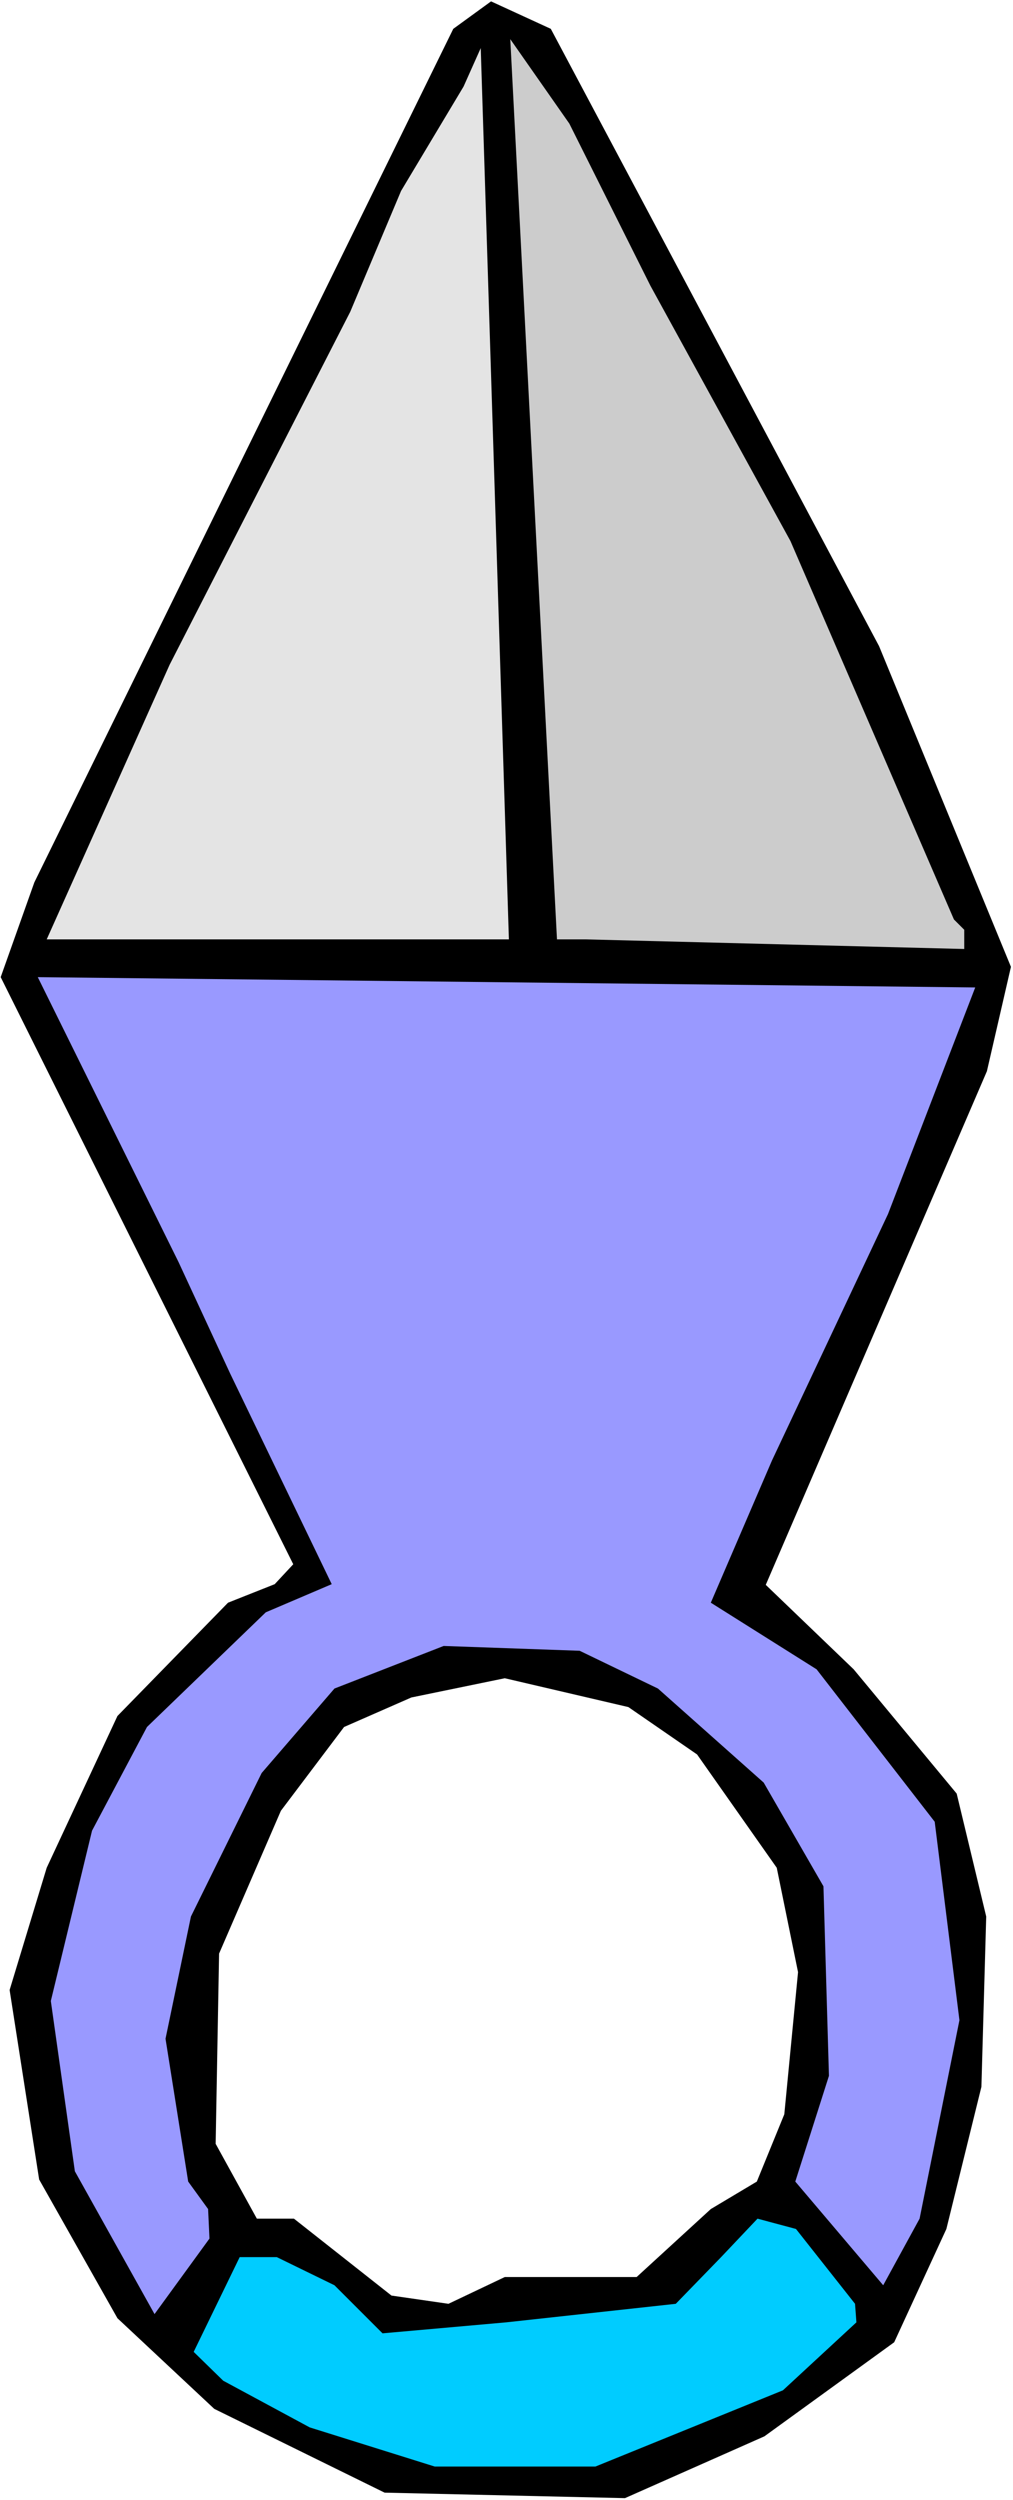
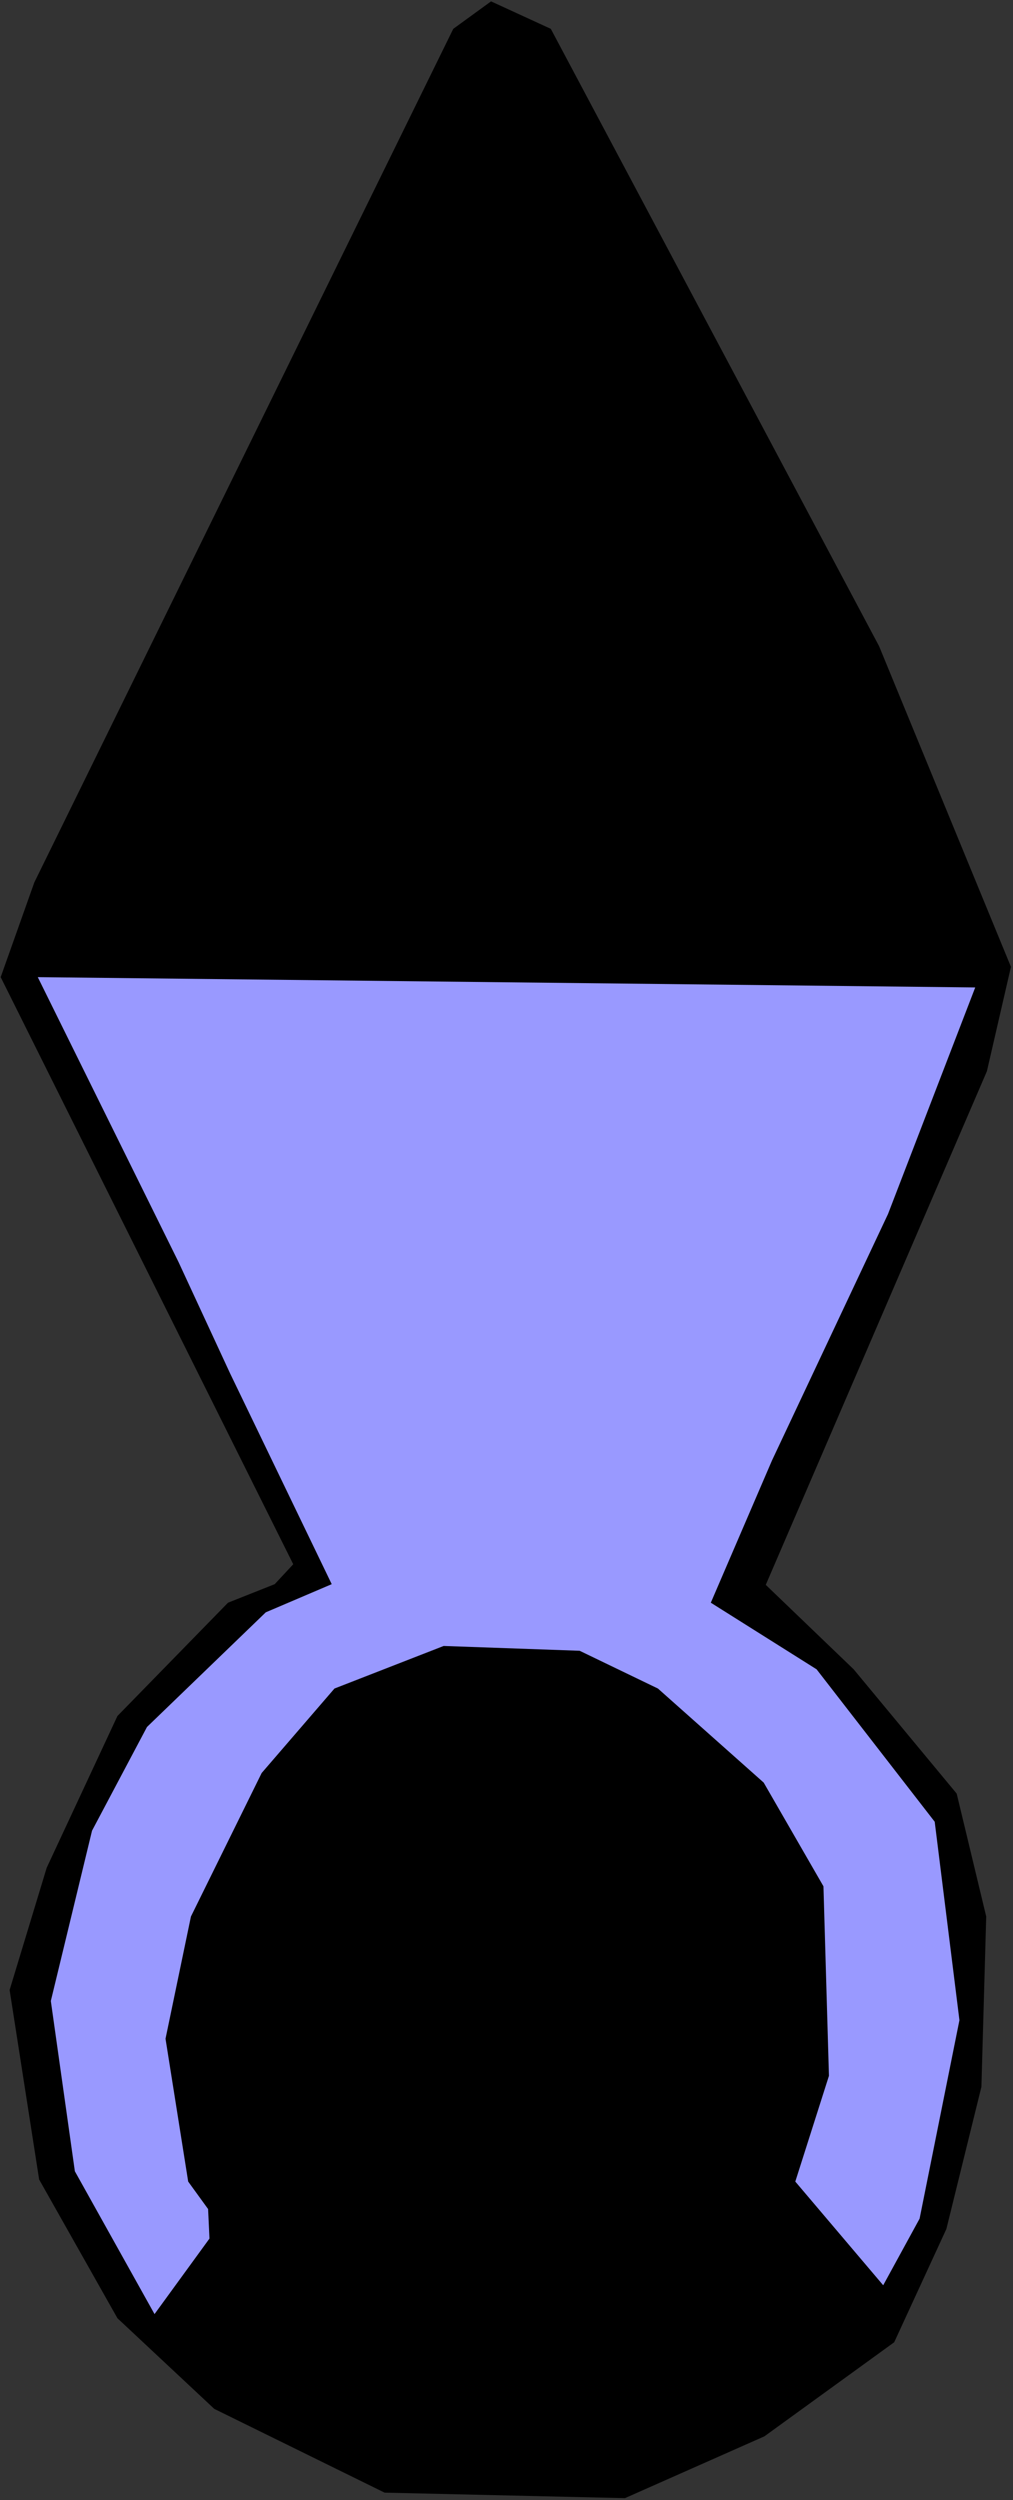
<svg xmlns="http://www.w3.org/2000/svg" xmlns:ns1="http://sodipodi.sourceforge.net/DTD/sodipodi-0.dtd" xmlns:ns2="http://www.inkscape.org/namespaces/inkscape" version="1.0" width="63.08mm" height="155.668mm" id="svg7" ns1:docname="Weapon 15.wmf">
  <rect width="100%" height="100%" fill="#333333" stroke="none" />
  <ns1:namedview id="namedview7" pagecolor="#ffffff" bordercolor="#000000" borderopacity="0.25" ns2:showpageshadow="2" ns2:pageopacity="0.0" ns2:pagecheckerboard="0" ns2:deskcolor="#d1d1d1" ns2:document-units="mm" />
  <defs id="defs1">
    <pattern id="WMFhbasepattern" patternUnits="userSpaceOnUse" width="6" height="6" x="0" y="0" />
  </defs>
-   <path style="fill:#ffffff;fill-opacity:1;fill-rule:evenodd;stroke:none" d="M 0,588.353 H 238.413 V 0 H 0 Z" id="path1" />
-   <path style="fill:#000000;fill-opacity:1;fill-rule:evenodd;stroke:none" d="m 206.894,152.057 31.034,75.463 -5.657,24.562 -52.047,120.87 20.689,19.876 24.245,29.248 6.95,28.925 -1.131,40.075 -8.243,33.449 -12.284,26.663 -30.549,22.138 -32.812,14.543 L 90.516,586.576 50.43,566.862 27.64,545.532 9.213,512.89 2.263,468.291 10.991,439.528 27.64,403.816 53.663,377.154 64.654,372.791 69.018,368.105 0.162,229.944 8.082,207.645 106.68,6.787 115.57,0.323 129.632,6.787 Z" id="path2" />
-   <path style="fill:#cccccc;fill-opacity:1;fill-rule:evenodd;stroke:none" d="m 153.069,67.222 32.974,60.112 38.469,89.037 2.425,2.424 v 4.525 l -89.061,-2.262 h -6.789 L 120.095,9.211 133.996,29.086 Z" id="path3" />
-   <path style="fill:#e4e4e4;fill-opacity:1;fill-rule:evenodd;stroke:none" d="m 10.991,221.057 28.933,-64.636 42.51,-83.058 11.961,-28.44 14.709,-24.562 4.041,-9.049 6.627,209.745 z" id="path4" />
+   <path style="fill:#000000;fill-opacity:1;fill-rule:evenodd;stroke:none" d="m 206.894,152.057 31.034,75.463 -5.657,24.562 -52.047,120.87 20.689,19.876 24.245,29.248 6.95,28.925 -1.131,40.075 -8.243,33.449 -12.284,26.663 -30.549,22.138 -32.812,14.543 L 90.516,586.576 50.43,566.862 27.64,545.532 9.213,512.89 2.263,468.291 10.991,439.528 27.64,403.816 53.663,377.154 64.654,372.791 69.018,368.105 0.162,229.944 8.082,207.645 106.68,6.787 115.57,0.323 129.632,6.787 " id="path2" />
  <path style="fill:#9999ff;fill-opacity:1;fill-rule:evenodd;stroke:none" d="m 208.995,285.693 -27.316,58.011 -14.386,33.449 24.892,15.674 27.801,35.873 5.819,46.7 -9.375,46.7 -8.567,15.674 -20.689,-24.4 7.92,-24.885 -1.293,-44.599 -14.062,-24.4 -24.892,-22.138 -18.426,-8.888 -32.004,-1.131 -25.7,10.019 -17.133,19.876 -16.648,33.773 -5.981,28.763 5.334,33.611 4.687,6.464 0.323,6.948 -12.931,17.775 -18.75,-33.611 -5.657,-40.075 9.698,-40.075 12.931,-24.4 27.963,-26.986 15.517,-6.625 L 54.148,323.182 42.025,297.004 8.89,229.944 229.523,232.368 Z" id="path5" />
-   <path style="fill:#ffffff;fill-opacity:1;fill-rule:evenodd;stroke:none" d="m 164.06,412.865 18.75,26.663 5.011,24.562 -3.233,33.449 -6.465,15.836 -10.83,6.464 -17.457,15.998 H 118.802 L 105.548,542.138 92.132,540.199 69.18,522.101 h -8.728 l -9.698,-17.613 0.808,-44.761 14.547,-33.611 14.87,-19.714 15.84,-6.948 21.982,-4.525 29.094,6.787 z" id="path6" />
-   <path style="fill:#00ccff;fill-opacity:1;fill-rule:evenodd;stroke:none" d="m 201.236,542.138 0.323,4.363 -17.295,15.998 -44.127,17.937 H 102.315 L 72.898,571.225 52.532,560.236 45.581,553.45 56.411,531.15 h 8.728 l 13.577,6.625 11.314,11.311 29.094,-2.585 39.924,-4.363 10.668,-10.988 8.567,-9.049 9.052,2.424 z" id="path7" />
</svg>